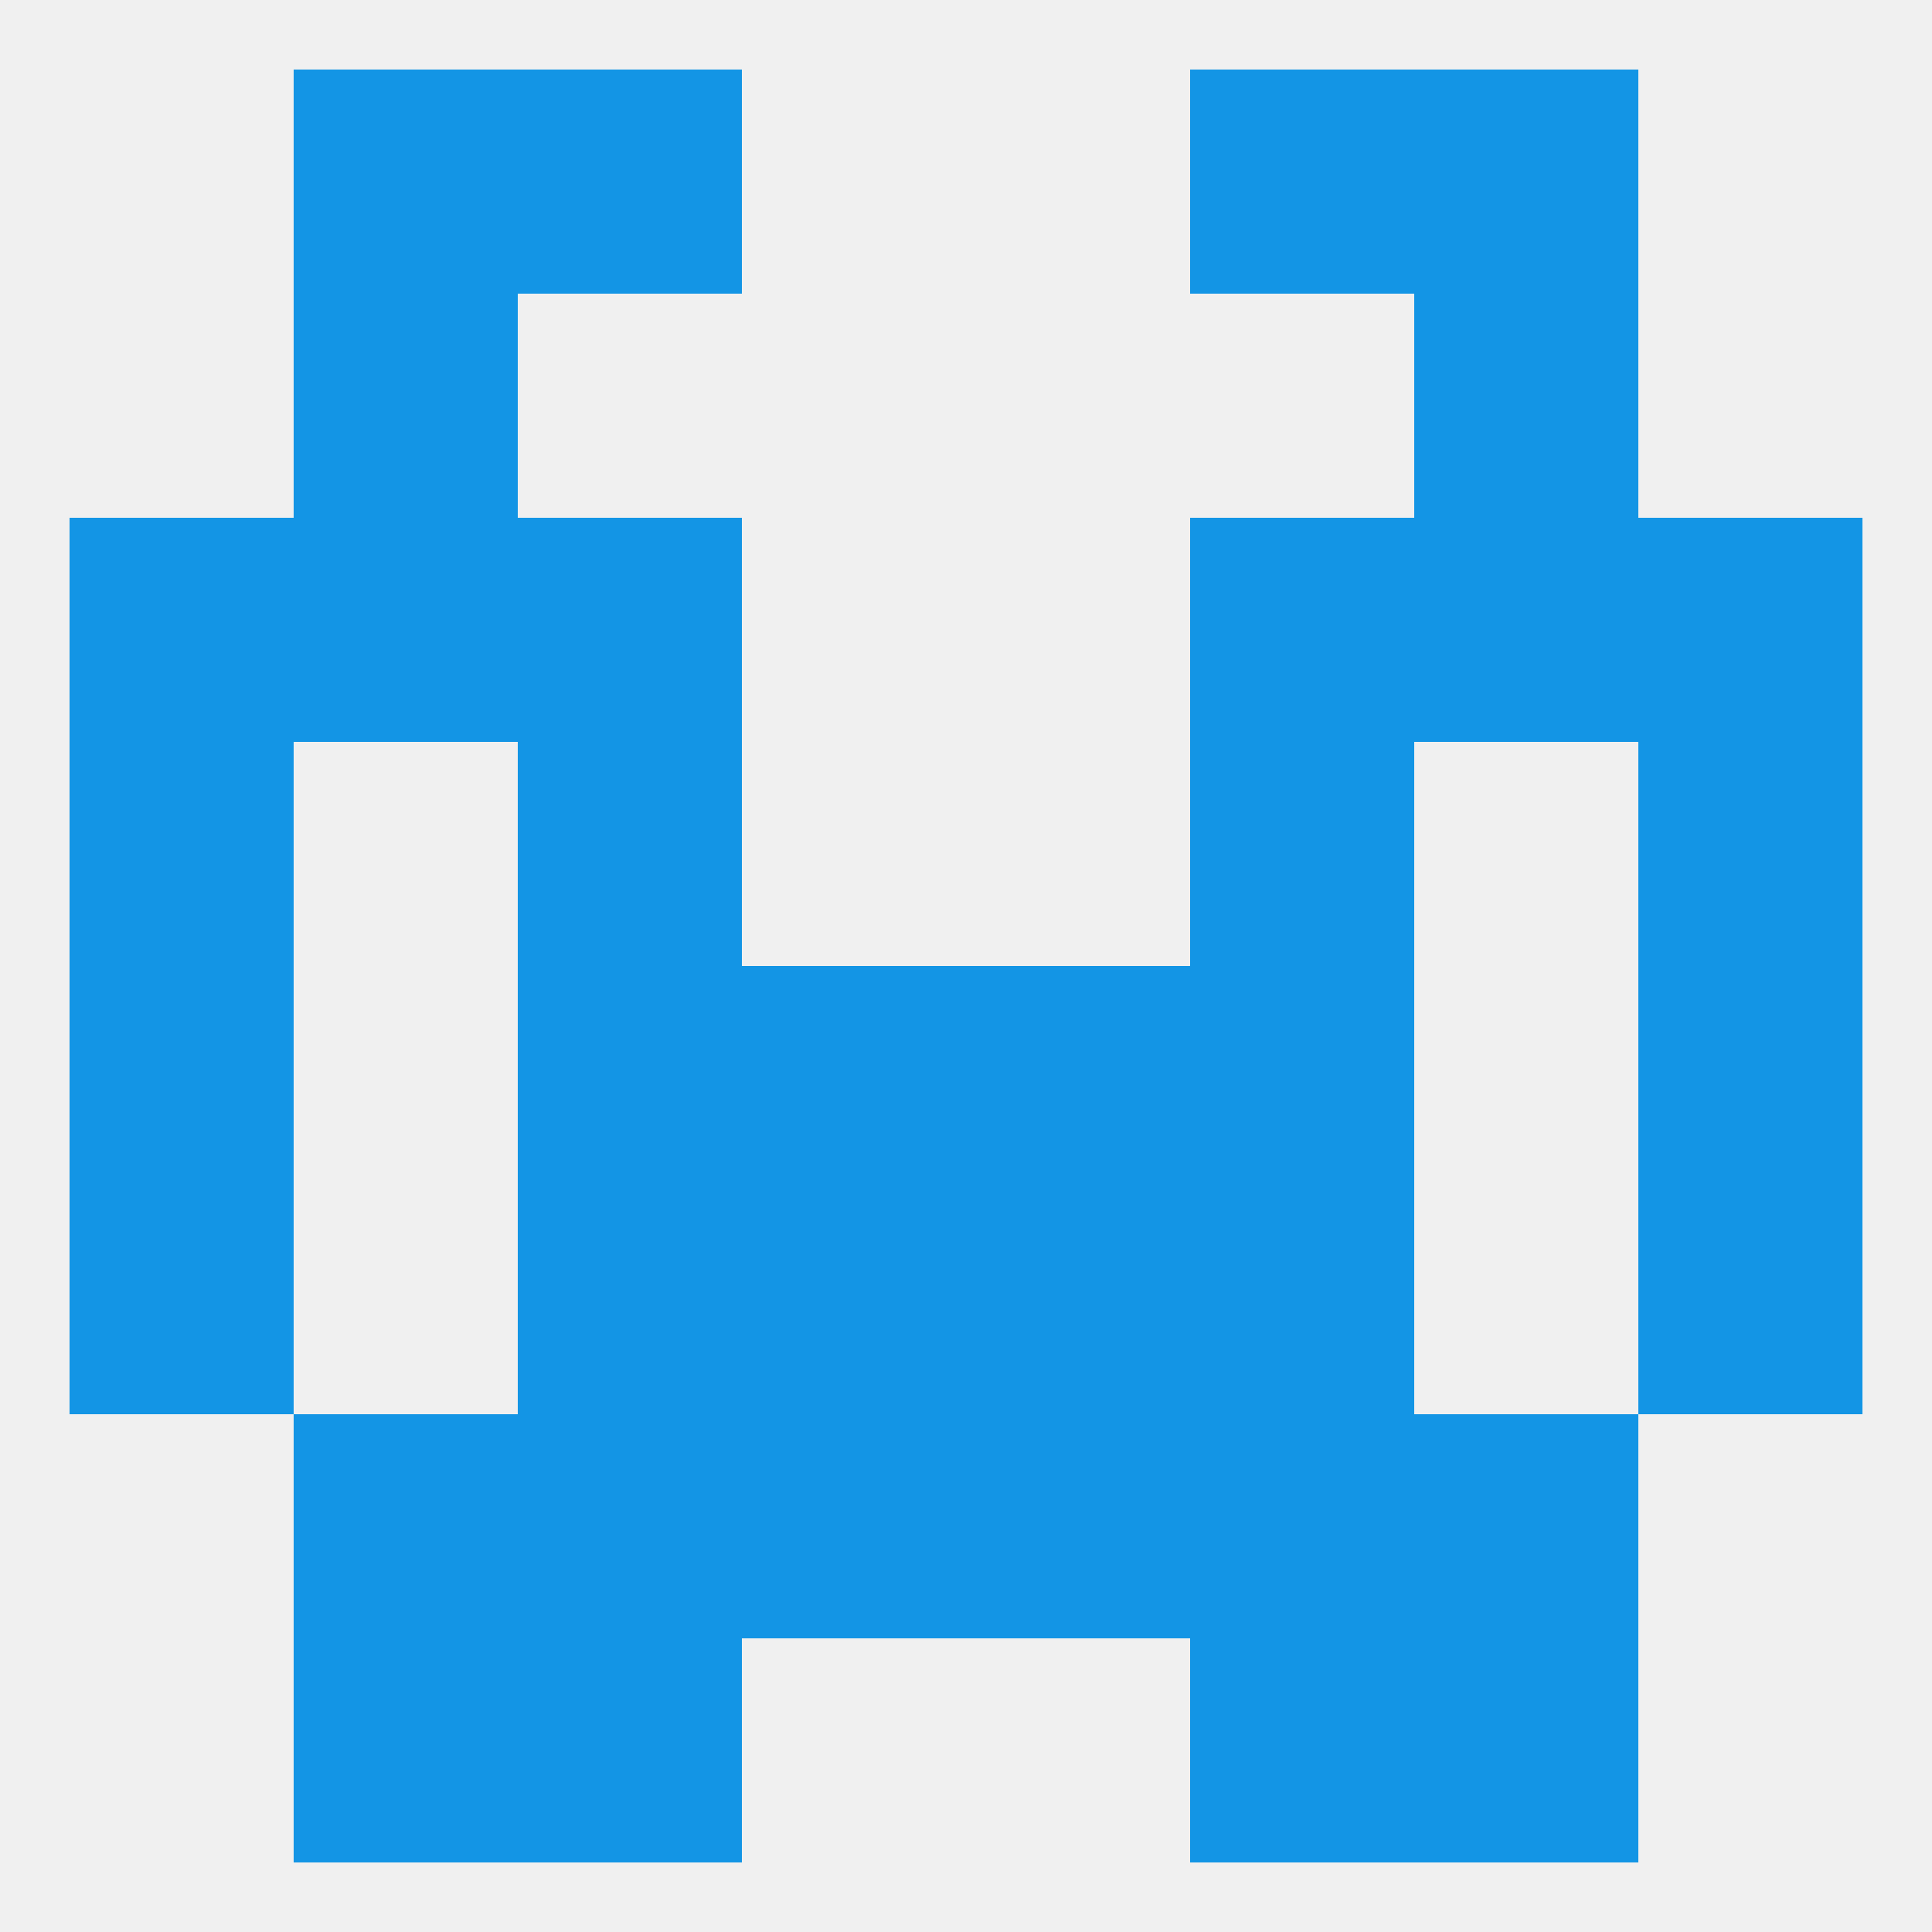
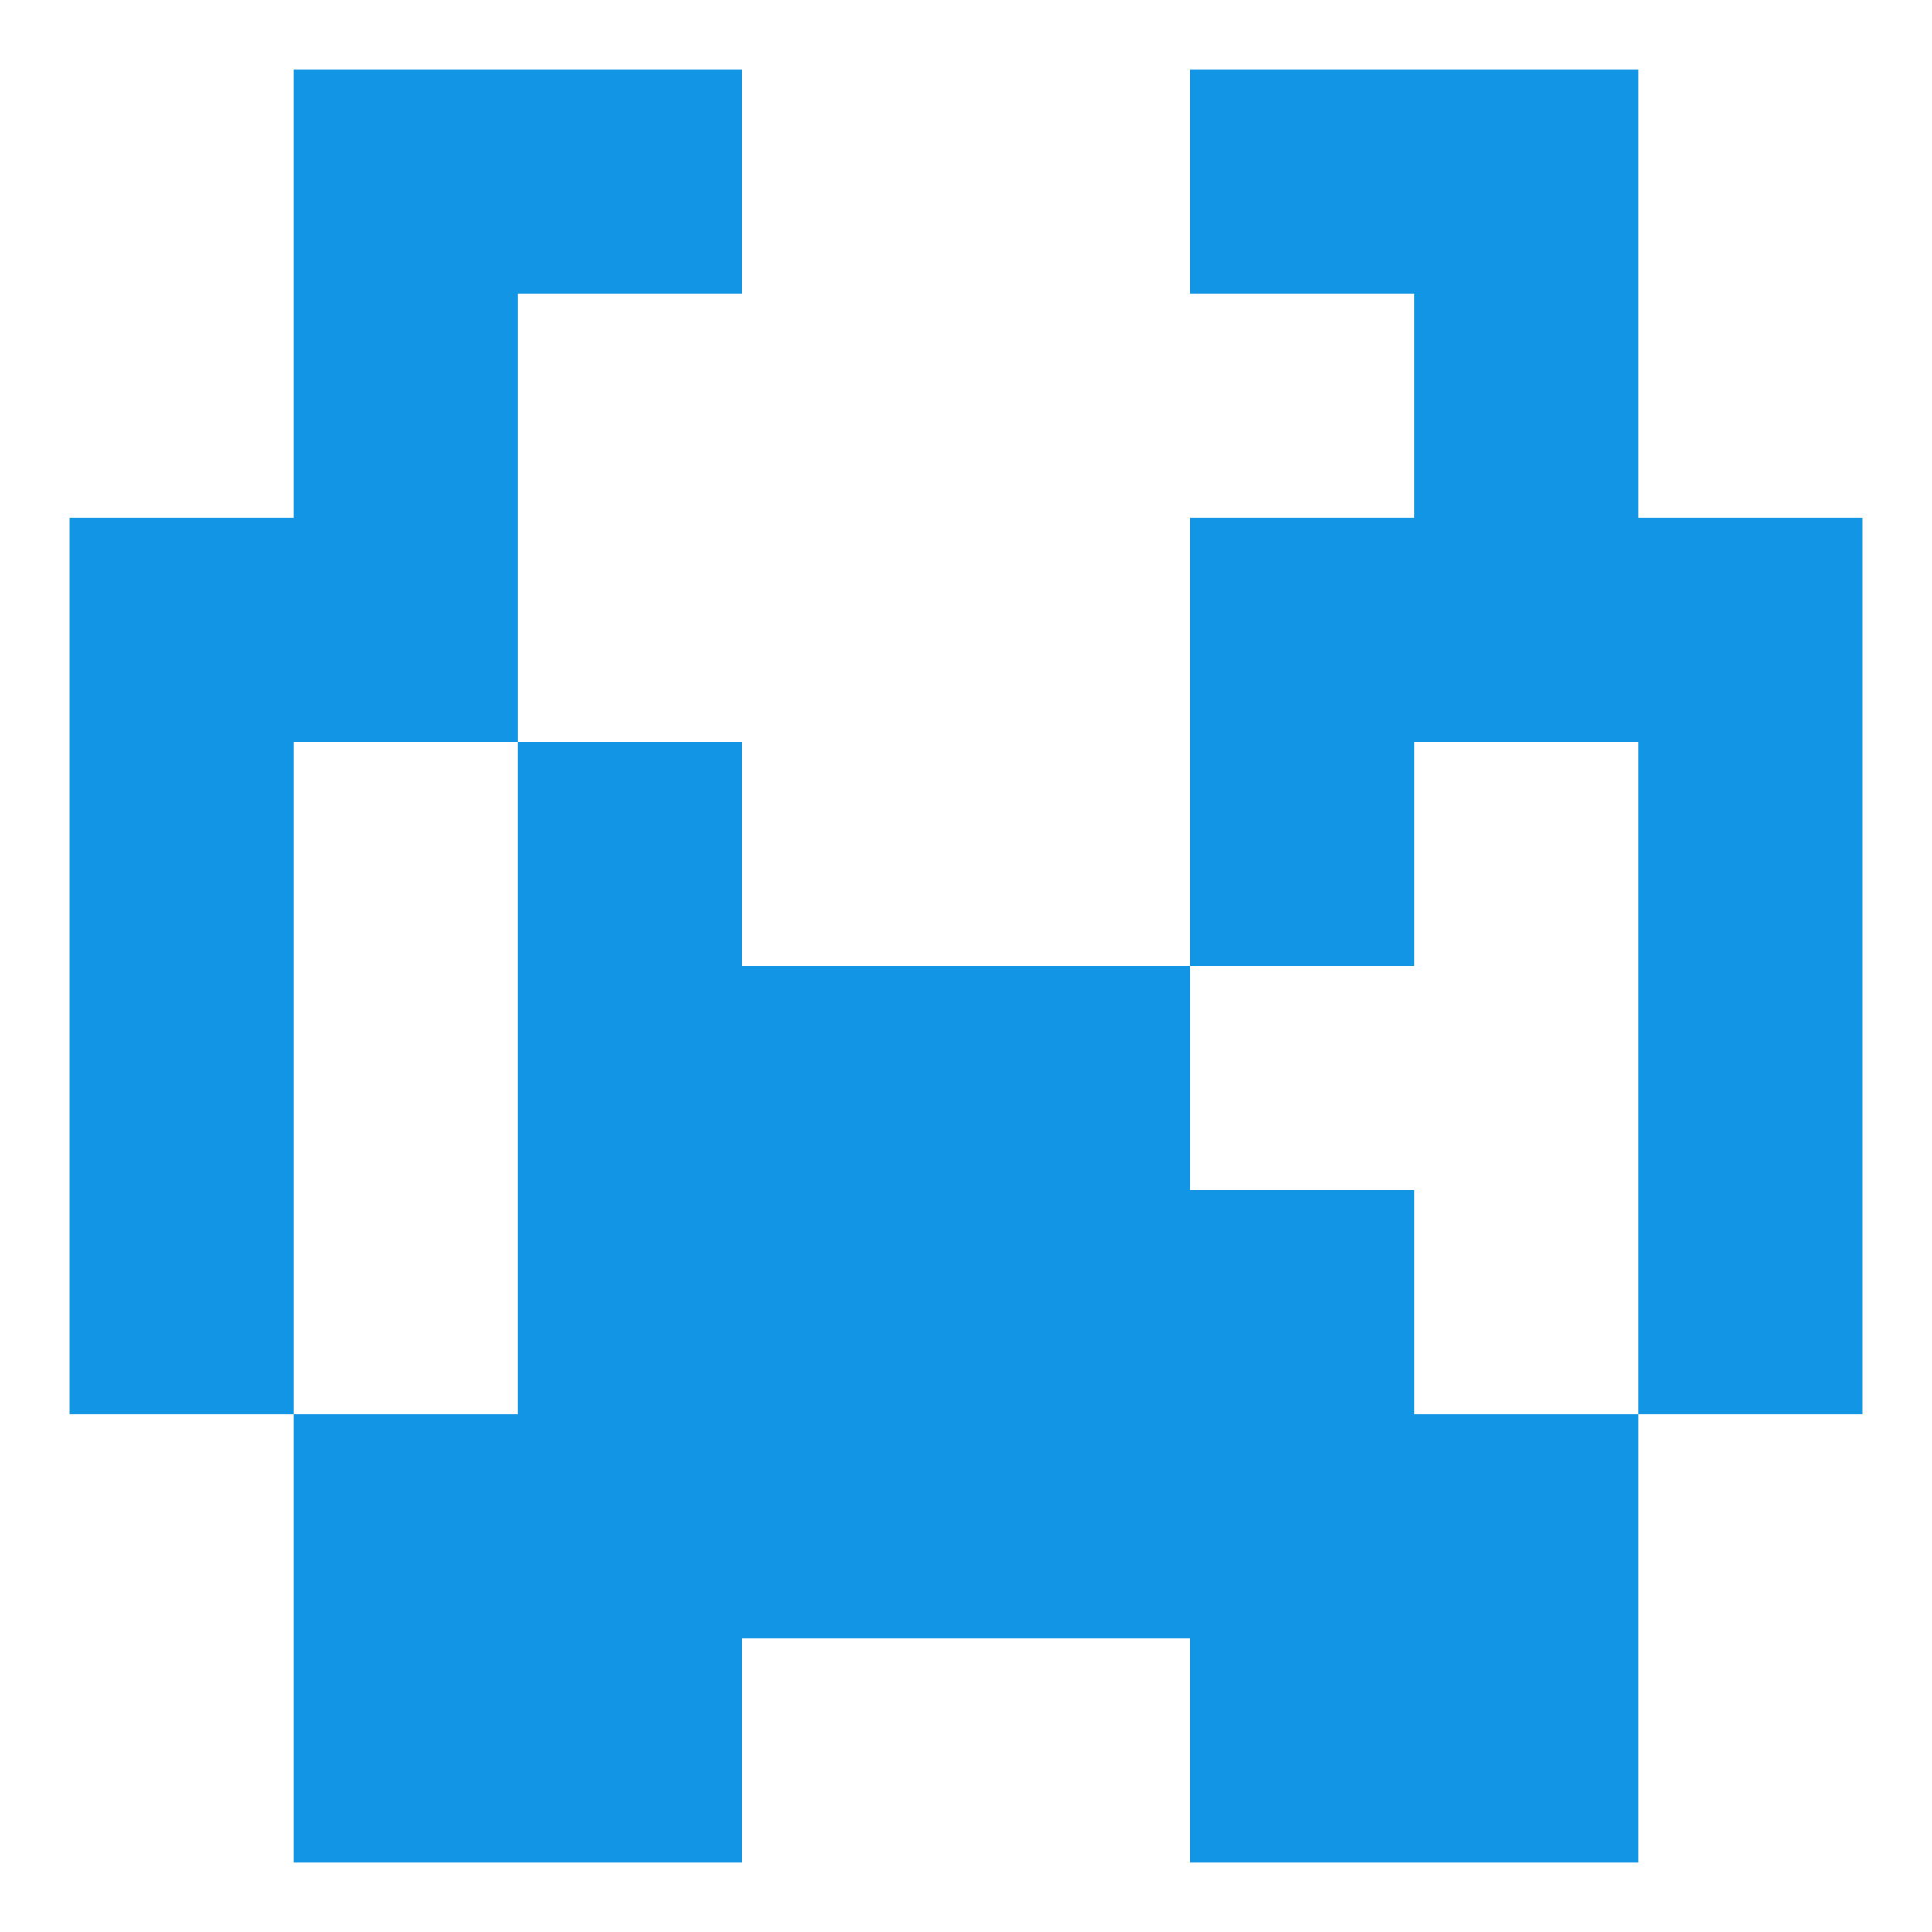
<svg xmlns="http://www.w3.org/2000/svg" version="1.1" baseprofile="full" width="250" height="250" viewBox="0 0 250 250">
-   <rect width="100%" height="100%" fill="rgba(240,240,240,255)" />
  <rect x="9" y="154" width="29" height="29" fill="rgba(19,149,229,255)" />
  <rect x="212" y="154" width="29" height="29" fill="rgba(19,149,229,255)" />
  <rect x="67" y="154" width="29" height="29" fill="rgba(19,149,229,255)" />
  <rect x="154" y="154" width="29" height="29" fill="rgba(19,149,229,255)" />
  <rect x="96" y="154" width="29" height="29" fill="rgba(19,149,229,255)" />
  <rect x="125" y="154" width="29" height="29" fill="rgba(19,149,229,255)" />
  <rect x="96" y="183" width="29" height="29" fill="rgba(19,149,229,255)" />
  <rect x="125" y="183" width="29" height="29" fill="rgba(19,149,229,255)" />
  <rect x="38" y="183" width="29" height="29" fill="rgba(19,149,229,255)" />
  <rect x="183" y="183" width="29" height="29" fill="rgba(19,149,229,255)" />
  <rect x="67" y="183" width="29" height="29" fill="rgba(19,149,229,255)" />
  <rect x="154" y="183" width="29" height="29" fill="rgba(19,149,229,255)" />
  <rect x="212" y="96" width="29" height="29" fill="rgba(19,149,229,255)" />
  <rect x="67" y="96" width="29" height="29" fill="rgba(19,149,229,255)" />
  <rect x="154" y="96" width="29" height="29" fill="rgba(19,149,229,255)" />
  <rect x="9" y="96" width="29" height="29" fill="rgba(19,149,229,255)" />
  <rect x="9" y="67" width="29" height="29" fill="rgba(19,149,229,255)" />
  <rect x="212" y="67" width="29" height="29" fill="rgba(19,149,229,255)" />
-   <rect x="67" y="67" width="29" height="29" fill="rgba(19,149,229,255)" />
  <rect x="154" y="67" width="29" height="29" fill="rgba(19,149,229,255)" />
  <rect x="38" y="67" width="29" height="29" fill="rgba(19,149,229,255)" />
  <rect x="183" y="67" width="29" height="29" fill="rgba(19,149,229,255)" />
  <rect x="38" y="38" width="29" height="29" fill="rgba(19,149,229,255)" />
  <rect x="183" y="38" width="29" height="29" fill="rgba(19,149,229,255)" />
  <rect x="67" y="9" width="29" height="29" fill="rgba(19,149,229,255)" />
  <rect x="154" y="9" width="29" height="29" fill="rgba(19,149,229,255)" />
  <rect x="38" y="9" width="29" height="29" fill="rgba(19,149,229,255)" />
  <rect x="183" y="9" width="29" height="29" fill="rgba(19,149,229,255)" />
  <rect x="38" y="212" width="29" height="29" fill="rgba(19,149,229,255)" />
  <rect x="183" y="212" width="29" height="29" fill="rgba(19,149,229,255)" />
  <rect x="67" y="212" width="29" height="29" fill="rgba(19,149,229,255)" />
  <rect x="154" y="212" width="29" height="29" fill="rgba(19,149,229,255)" />
  <rect x="9" y="125" width="29" height="29" fill="rgba(19,149,229,255)" />
  <rect x="212" y="125" width="29" height="29" fill="rgba(19,149,229,255)" />
  <rect x="67" y="125" width="29" height="29" fill="rgba(19,149,229,255)" />
-   <rect x="154" y="125" width="29" height="29" fill="rgba(19,149,229,255)" />
  <rect x="96" y="125" width="29" height="29" fill="rgba(19,149,229,255)" />
  <rect x="125" y="125" width="29" height="29" fill="rgba(19,149,229,255)" />
</svg>